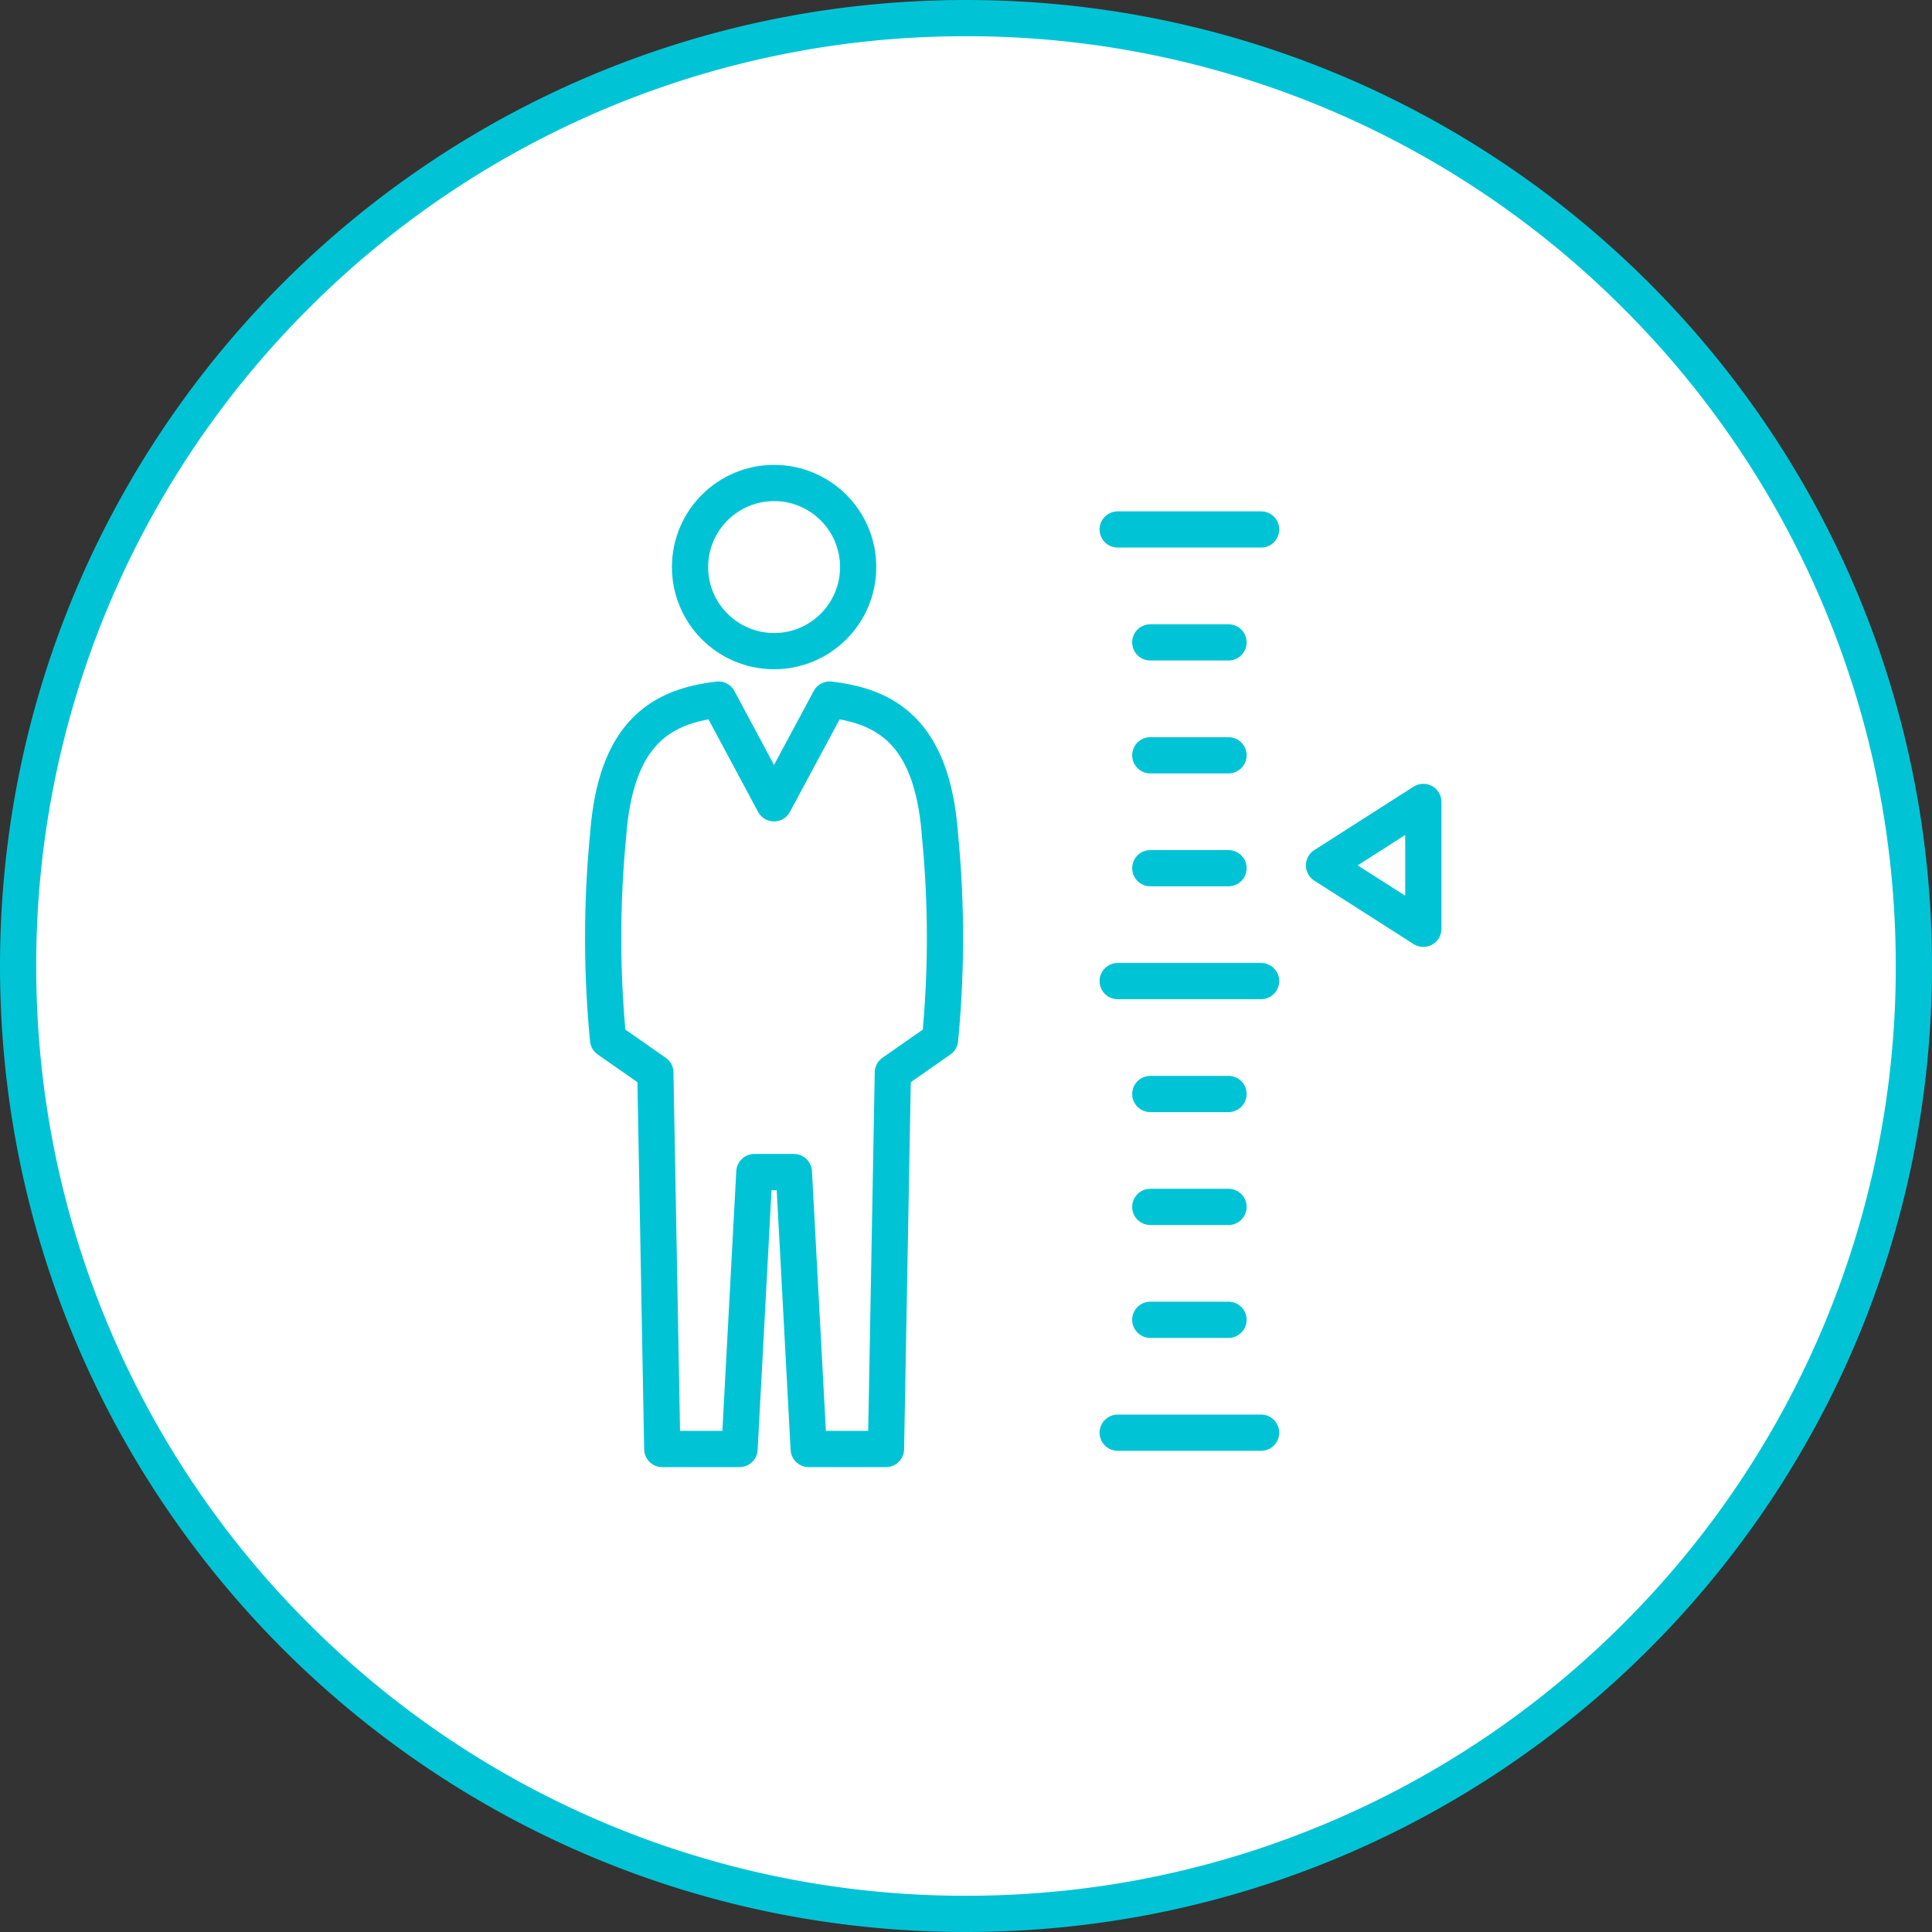
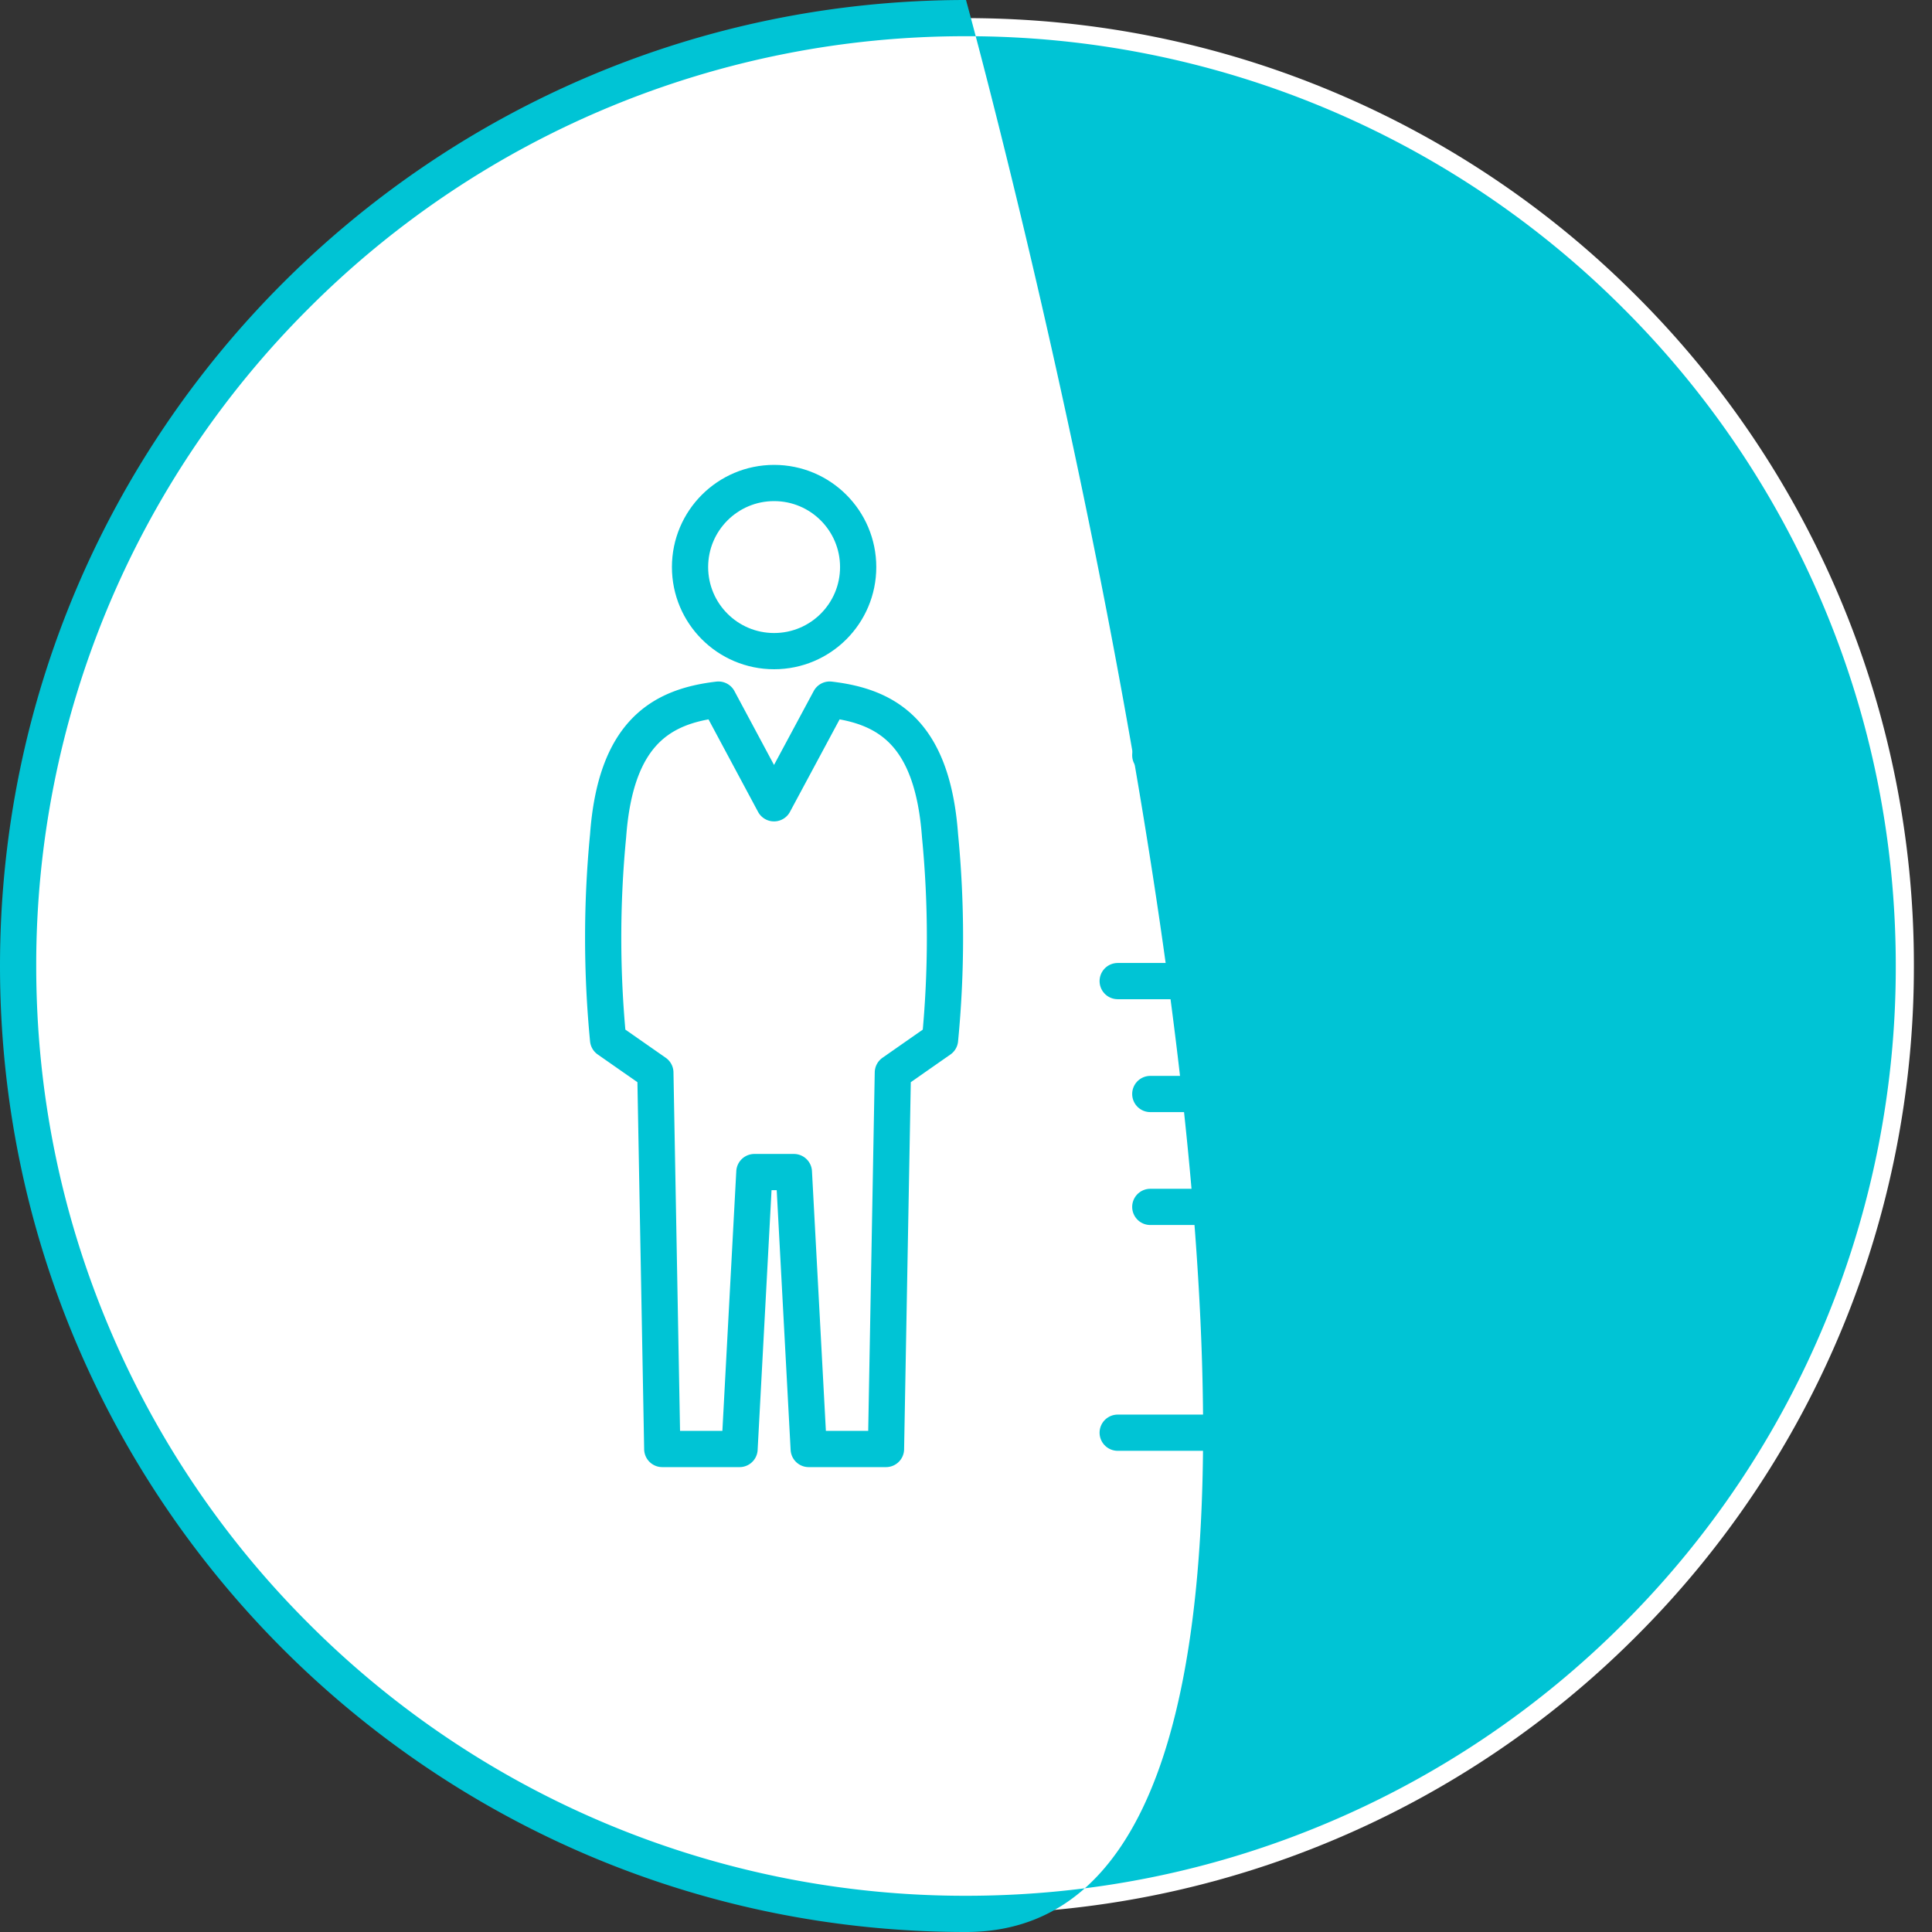
<svg xmlns="http://www.w3.org/2000/svg" width="80" height="80">
  <rect width="100%" height="100%" fill="#333333" stroke="none" />
  <g id="グループ_158" data-name="グループ 158" transform="translate(-50 -3622)">
    <g id="パス_360" data-name="パス 360" fill="#fff">
      <path d="M40 79.25a39.004 39.004 0 01-15.278-3.084 39.12 39.12 0 01-12.476-8.412 39.12 39.12 0 01-8.412-12.476A39.003 39.003 0 01.75 40c0-5.299 1.038-10.44 3.084-15.278a39.12 39.12 0 018.412-12.476 39.12 39.12 0 0112.476-8.412A39.003 39.003 0 0140 .75c5.299 0 10.44 1.038 15.278 3.084a39.12 39.12 0 0112.476 8.412 39.12 39.12 0 018.412 12.476A39.004 39.004 0 0179.25 40a39.12 39.12 0 01-11.496 27.754 39.12 39.12 0 01-12.476 8.412A39.004 39.004 0 0140 79.25z" transform="translate(50 3622)" />
-       <path d="M40 1.5a38.374 38.374 0 00-27.224 11.276A38.374 38.374 0 001.5 40c0 5.198 1.018 10.24 3.025 14.985a38.374 38.374 0 008.251 12.239A38.374 38.374 0 0040 78.5c5.198 0 10.24-1.018 14.985-3.025a38.374 38.374 0 0012.239-8.251A38.374 38.374 0 0078.5 40c0-5.198-1.018-10.24-3.025-14.985a38.374 38.374 0 00-8.251-12.239A38.374 38.374 0 0040 1.5M40 0c22.091 0 40 17.909 40 40S62.091 80 40 80 0 62.091 0 40 17.909 0 40 0z" fill="#00c4d5" transform="translate(50 3622)" />
+       <path d="M40 1.5a38.374 38.374 0 00-27.224 11.276A38.374 38.374 0 001.5 40c0 5.198 1.018 10.24 3.025 14.985a38.374 38.374 0 008.251 12.239A38.374 38.374 0 0040 78.5c5.198 0 10.24-1.018 14.985-3.025a38.374 38.374 0 0012.239-8.251A38.374 38.374 0 0078.5 40c0-5.198-1.018-10.24-3.025-14.985a38.374 38.374 0 00-8.251-12.239A38.374 38.374 0 0040 1.5M40 0S62.091 80 40 80 0 62.091 0 40 17.909 0 40 0z" fill="#00c4d5" transform="translate(50 3622)" />
    </g>
    <g id="グループ_29" data-name="グループ 29" transform="translate(-2422.75 250.25)" fill="none" stroke="#00c4d5" stroke-linecap="round" stroke-linejoin="round" stroke-width="1.5">
      <circle id="楕円形_32" data-name="楕円形 32" cx="3.481" cy="3.481" r="3.481" transform="translate(2501.323 3391.75)" />
      <path id="パス_81" data-name="パス 81" d="M14.675 15.358c-.313-4.275-2.2-5.363-4.57-5.639L7.8 14.012 5.5 9.719c-2.365.276-4.257 1.364-4.57 5.639a43.835 43.835 0 000 8.441l1.957 1.366.286 15.585h3.2l.614-11.467h1.636l.614 11.467h3.2l.284-15.585 1.954-1.365a43.728 43.728 0 000-8.442z" transform="translate(2497 3391)" />
      <path id="線_23" data-name="線 23" transform="translate(2519.031 3393.674)" d="M0 0h5.939" />
      <path id="線_24" data-name="線 24" transform="translate(2520.381 3398.35)" d="M0 0h3.239" />
      <path id="線_25" data-name="線 25" transform="translate(2520.381 3403.025)" d="M0 0h3.239" />
-       <path id="線_26" data-name="線 26" transform="translate(2520.381 3407.7)" d="M0 0h3.239" />
      <path id="線_27" data-name="線 27" transform="translate(2520.381 3417.05)" d="M0 0h3.239" />
      <path id="線_28" data-name="線 28" transform="translate(2520.381 3421.725)" d="M0 0h3.239" />
-       <path id="線_29" data-name="線 29" transform="translate(2520.381 3426.4)" d="M0 0h3.239" />
      <path id="線_30" data-name="線 30" transform="translate(2519.031 3412.375)" d="M0 0h5.939" />
      <path id="線_31" data-name="線 31" transform="translate(2519.031 3431.075)" d="M0 0h5.939" />
      <path id="パス_82" data-name="パス 82" d="M30.575 16.583l4.112-2.627v5.254z" transform="translate(2497 3391)" />
    </g>
  </g>
</svg>